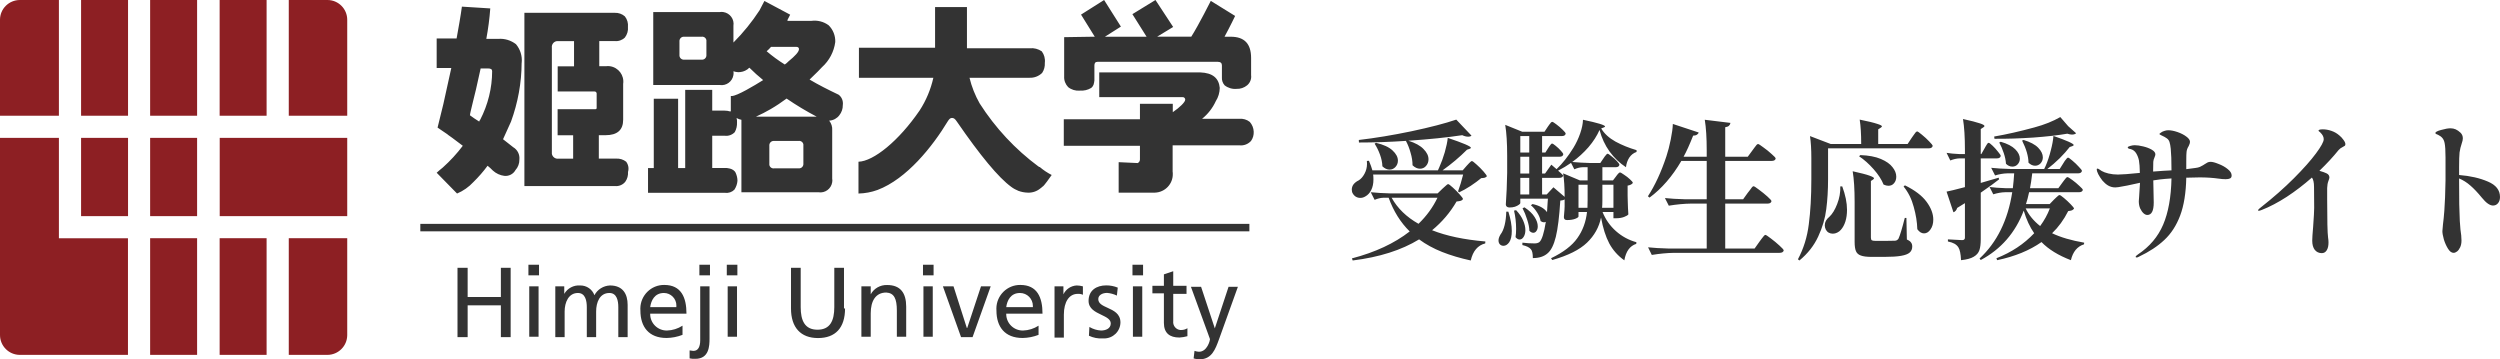
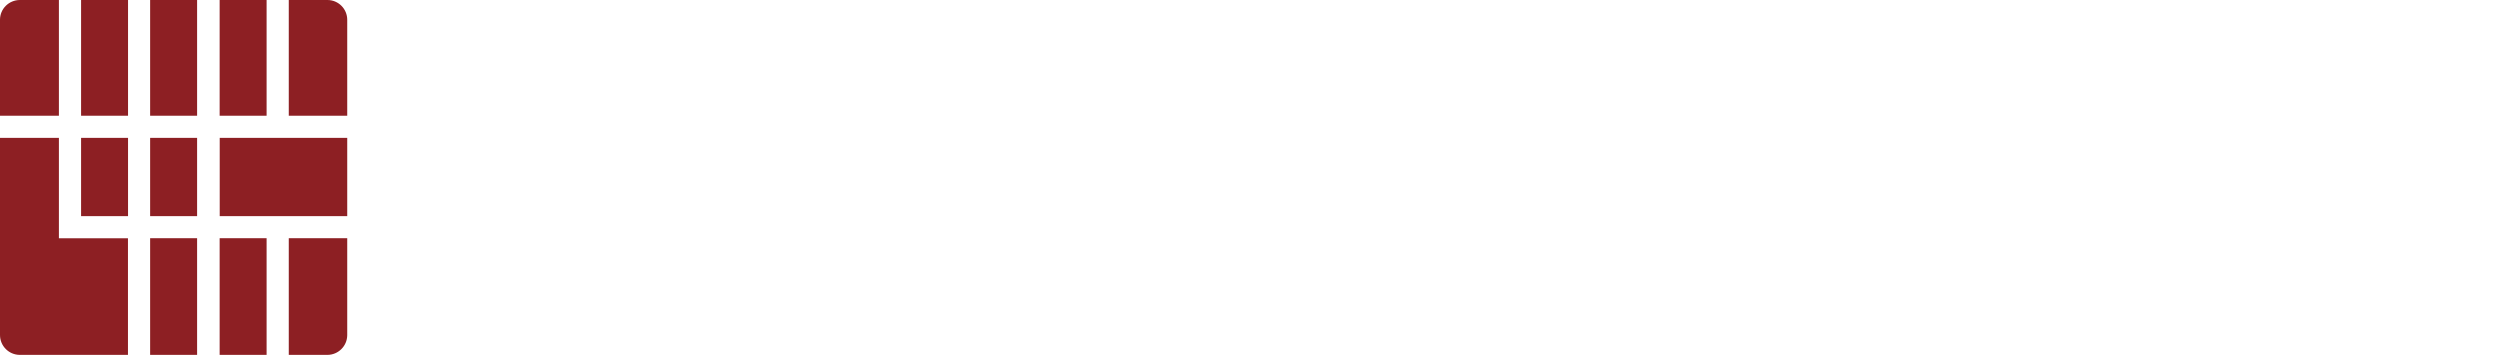
<svg xmlns="http://www.w3.org/2000/svg" width="334" height="48" viewBox="0 0 334 48" fill="none">
  <path fill-rule="evenodd" clip-rule="evenodd" d="M17.106 0H10.832V15.466H17.106V0ZM10.832 18.422H17.106V28.872H10.832V18.422ZM20.058 18.422H26.332V28.872H20.058V18.422ZM20.058 0H26.332V15.466H20.058V0ZM35.618 0H29.344V15.466H35.618V0ZM46.39 15.466H38.58V0H43.727H43.747C45.213 0 46.4 1.194 46.39 2.657V15.466ZM17.096 31.828H7.87V18.422H0V44.756C0 46.218 1.177 47.403 2.643 47.413H2.663H17.096V31.828ZM38.58 47.413V31.827H46.39V44.755V44.775C46.38 46.238 45.193 47.413 43.727 47.413H38.58ZM7.87 15.466V0H2.663C1.197 0 0 1.174 0 2.637V2.657V15.466H7.87ZM20.058 31.827H26.332V47.413H20.058V31.827ZM35.618 31.827H29.344V47.413H35.618V31.827ZM46.39 18.422V28.872H29.354V18.422H46.39Z" fill="#8D1F23" />
-   <path fill-rule="evenodd" clip-rule="evenodd" d="M144.257 12.102C144.795 12.152 145.334 12.022 145.793 11.744C145.922 11.634 146.032 11.495 146.092 11.336C146.152 11.147 146.192 10.947 146.212 10.748V8.738C146.212 8.44 146.331 8.26 146.62 8.26H162.719C163.078 8.26 163.247 8.44 163.247 8.738V10.331C163.218 10.719 163.347 11.097 163.607 11.395C164.055 11.754 164.634 11.923 165.202 11.873C165.721 11.893 166.22 11.724 166.619 11.395C167.018 11.057 167.217 10.55 167.147 10.042V7.743C167.147 5.852 166.26 4.906 164.424 4.906H163.597C164.365 3.493 165.013 2.13 165.013 2.13L161.761 0.119C161.761 0.119 160.165 3.304 159.158 4.897H154.6L156.734 3.603L154.37 0L151.288 1.891L153.184 4.906H147.618L149.752 3.553L147.508 0L144.426 1.951L146.261 4.906H145.962L142.172 4.966V10.221C142.142 10.748 142.342 11.256 142.701 11.634C143.13 11.983 143.688 12.152 144.237 12.112L144.257 12.102ZM166.978 16.292L166.974 16.289L166.968 16.282L166.978 16.292ZM166.974 16.289C167.289 16.646 167.477 17.111 167.496 17.586C167.516 18.034 167.397 18.471 167.137 18.83C166.748 19.258 166.18 19.477 165.601 19.417H156.664V22.96C156.684 23.029 156.684 23.109 156.684 23.189V23.189C156.734 24.552 155.667 25.687 154.301 25.737H149.453V21.666L151.997 21.785C152.186 21.696 152.296 21.507 152.296 21.308V19.477H142.122V15.934H152.296V13.864H156.684V14.988C157.632 14.341 158.34 13.635 158.34 13.336V13.246C158.31 13.077 158.151 12.958 157.981 12.978H146.86V9.674H160.355C162.011 9.733 162.838 10.44 162.958 11.744C162.948 12.371 162.769 12.988 162.43 13.515C162.011 14.431 161.382 15.237 160.594 15.874H165.561C166.068 15.824 166.575 15.972 166.974 16.289ZM138.811 22.283C138.826 22.298 138.84 22.313 138.87 22.313H138.91C139.399 22.731 139.938 23.089 140.506 23.378C139.439 24.911 139.319 24.911 139.319 24.911C139.259 24.941 139.215 24.985 139.17 25.03C139.125 25.075 139.08 25.12 139.02 25.15C138.541 25.558 137.933 25.767 137.304 25.737C136.876 25.727 136.457 25.647 136.058 25.498C135.719 25.359 135.399 25.189 135.11 24.97C133.395 23.726 130.961 20.78 127.829 16.232C127.59 15.874 127.42 15.755 127.181 15.755C127.071 15.755 126.961 15.804 126.881 15.874C126.792 15.964 126.712 16.063 126.642 16.173C124.577 19.596 121.136 23.905 117.236 25.378C116.419 25.677 115.561 25.836 114.693 25.856V21.607C116.708 21.547 120.079 18.83 122.862 14.759C123.73 13.426 124.348 11.943 124.697 10.39H114.753V6.38H124.926V0.946H129.185V6.449H137.584C138.152 6.389 138.711 6.539 139.18 6.857C139.509 7.295 139.658 7.843 139.589 8.39C139.618 8.868 139.499 9.345 139.229 9.743C138.771 10.191 138.152 10.42 137.514 10.39H129.525C129.814 11.585 130.273 12.739 130.881 13.814C132.966 17.078 135.629 19.945 138.751 22.253C138.781 22.253 138.796 22.268 138.811 22.283ZM69.7 8.38C69.789 7.484 69.51 6.588 68.932 5.902C68.253 5.384 67.415 5.125 66.568 5.195H64.972C65.221 3.852 65.401 2.488 65.501 1.125L61.71 0.886C61.591 1.831 61.182 4.19 61.002 5.135H58.339V9.086H60.294C59.935 10.739 59.586 12.331 59.227 13.923L58.459 17.048L59.765 17.934C59.765 17.934 59.825 17.954 59.825 17.994L60.414 18.412L61.83 19.477C61.042 20.522 60.144 21.497 59.167 22.373C58.987 22.492 58.339 23.079 58.339 23.079L61.062 25.856C61.89 25.508 62.638 24.98 63.246 24.323C63.934 23.647 64.573 22.92 65.141 22.144C65.391 22.343 65.63 22.562 65.85 22.791C66.278 23.179 66.817 23.428 67.386 23.497C67.984 23.557 68.573 23.259 68.862 22.731C69.211 22.343 69.4 21.835 69.39 21.318C69.46 20.651 69.141 20.004 68.562 19.666C68.328 19.487 68.106 19.31 67.884 19.133C67.662 18.957 67.441 18.78 67.206 18.601C67.565 17.834 67.914 17.068 68.273 16.242C69.191 13.724 69.68 11.067 69.69 8.39L69.7 8.38ZM64.144 16.003C64.084 16.073 64.044 16.153 64.024 16.242C63.815 16.093 63.595 15.954 63.376 15.824L62.788 15.406C62.788 15.233 62.913 14.719 63.051 14.158C63.103 13.945 63.157 13.726 63.206 13.515C63.489 12.443 63.712 11.42 63.919 10.471L63.919 10.471L63.919 10.47C64.02 10.01 64.116 9.568 64.214 9.146H65.221C65.58 9.146 65.75 9.266 65.75 9.504C65.75 11.764 65.191 13.993 64.154 16.003H64.144ZM82.307 21.189C82.796 21.159 83.274 21.308 83.663 21.607V21.616C83.953 22.005 84.042 22.502 83.903 22.97C83.933 23.438 83.813 23.895 83.544 24.274C83.225 24.682 82.716 24.901 82.187 24.861H70.059V1.712H82.127C82.626 1.692 83.115 1.861 83.484 2.189C83.803 2.588 83.943 3.095 83.893 3.603C83.943 4.11 83.793 4.608 83.484 5.016C83.125 5.364 82.626 5.543 82.127 5.484H80.063V8.848H80.95C81.13 8.818 81.319 8.818 81.499 8.848C82.636 9.017 83.424 10.072 83.254 11.206V15.993C83.254 17.357 82.486 18.063 80.891 18.063H80.003V21.189H82.307ZM79.524 14.59C79.644 14.59 79.704 14.53 79.704 14.471L79.714 14.461V12.52V12.48C79.704 12.321 79.564 12.211 79.414 12.221H74.507V8.858H76.691V5.494H74.617C74.547 5.484 74.467 5.484 74.397 5.494C73.968 5.553 73.669 5.951 73.729 6.379V20.313C73.719 20.382 73.719 20.462 73.729 20.532C73.789 20.96 74.188 21.258 74.617 21.198H76.572V18.073H74.497V14.59H79.524ZM112.01 12.639C110.653 11.992 109.347 11.336 108.16 10.629C108.334 10.456 108.515 10.281 108.699 10.104L108.699 10.104L108.699 10.104L108.699 10.104L108.699 10.104L108.699 10.104L108.699 10.104L108.699 10.104L108.7 10.104L108.7 10.104L108.7 10.103L108.7 10.103L108.7 10.103C109.075 9.742 109.461 9.371 109.816 8.977C110.793 8.101 111.421 6.907 111.591 5.613C111.621 4.777 111.302 3.961 110.703 3.374C110.035 2.886 109.217 2.677 108.399 2.787H105.208V2.667L105.567 1.961L102.125 0.129L101.477 1.373C100.47 2.926 99.293 4.369 97.986 5.683V3.444C98.126 2.568 97.527 1.752 96.65 1.612C96.49 1.582 96.32 1.582 96.151 1.612H87.274V11.356H96.151C97.029 11.495 97.847 10.898 97.986 10.022C98.016 9.863 98.016 9.694 97.986 9.524C98.196 9.594 98.415 9.634 98.635 9.644C99.053 9.644 99.472 9.534 99.822 9.286C99.881 9.256 99.926 9.211 99.971 9.166C100.016 9.121 100.061 9.077 100.121 9.047C100.699 9.624 101.318 10.181 101.956 10.699C100.829 11.405 98.465 12.829 97.757 12.829H97.637V14.839L97.577 14.899C97.328 14.819 97.069 14.779 96.809 14.779H95.153V12.002H91.543V22.452H90.595V13.187H87.344V22.452H86.576V25.757H96.869C97.328 25.826 97.787 25.667 98.116 25.339C98.345 24.99 98.495 24.582 98.525 24.154C98.525 23.786 98.435 23.428 98.285 23.089C97.986 22.442 96.989 22.442 96.989 22.442H95.153V18.133H96.809C97.308 18.203 97.817 18.024 98.166 17.655C98.385 17.257 98.485 16.809 98.465 16.352C98.475 16.153 98.465 15.954 98.405 15.764C98.605 15.884 98.824 15.963 99.053 16.003V25.687H109.347C110.225 25.826 111.042 25.229 111.182 24.353C111.212 24.194 111.212 24.025 111.182 23.856V17.417C111.222 16.949 111.072 16.481 110.773 16.113H110.833C111.352 16.073 111.82 15.814 112.13 15.406C112.439 15.018 112.608 14.54 112.598 14.043C112.678 13.495 112.459 12.948 112.01 12.63V12.639ZM94.376 7.325C94.406 7.653 94.176 7.942 93.847 7.972H93.727H91.423C91.094 8.002 90.805 7.773 90.775 7.444V7.325V5.553C90.745 5.225 90.974 4.936 91.303 4.907H91.423H93.727C94.036 4.857 94.326 5.066 94.376 5.374V5.553V7.325ZM103.013 6.26H106.384C106.624 6.26 106.744 6.379 106.744 6.559C106.744 6.917 106.265 7.444 105.327 8.211C105.188 8.36 105.028 8.499 104.848 8.619C104.001 8.091 103.183 7.494 102.425 6.847C102.634 6.668 102.834 6.469 103.013 6.26ZM107.332 21.845C107.362 22.174 107.133 22.462 106.803 22.492H106.684H103.432C103.123 22.542 102.834 22.333 102.784 22.024V21.845V19.477C102.754 19.148 102.983 18.86 103.312 18.83H103.432H106.684C106.993 18.78 107.282 18.989 107.332 19.297V19.477V21.845ZM100.998 15.585C101.667 15.287 102.315 14.948 102.953 14.58C103.691 14.152 104.4 13.675 105.088 13.167C106.384 14.053 107.721 14.859 109.107 15.585H100.998ZM56.155 30.902H166.918V29.907H56.155V30.902ZM112.898 41.212C112.898 43.81 111.601 45.164 109.287 45.164C106.973 45.164 105.677 43.75 105.677 41.212V35.779H106.973V41.033C106.973 42.805 107.502 44.049 109.217 44.049C110.933 44.049 111.462 42.805 111.462 41.033V35.779H112.758V41.212H112.878H112.898ZM116.329 38.257H115.142H115.082V44.984H116.329V41.859C116.329 40.207 116.987 39.083 118.404 39.083C119.461 39.142 119.82 39.909 119.82 41.501V44.984H121.067V40.974C121.067 39.142 120.299 38.078 118.523 38.078C117.616 38.048 116.758 38.525 116.329 39.322V38.257ZM123.371 38.257H124.617V44.984H123.371V38.257ZM124.726 36.784H123.311V35.371H124.726V36.784ZM125.974 38.257L128.398 45.044H129.934L132.357 38.257H131.061L129.225 43.81H129.166L127.39 38.257H125.974ZM134.432 41.033C134.552 40.148 135.02 39.142 136.267 39.142C137.225 39.142 137.993 39.919 137.993 40.874V41.033H134.442H134.432ZM138.751 43.511C138.132 43.91 137.414 44.139 136.676 44.158C135.459 44.178 134.452 43.213 134.432 41.989V41.909H139.279C139.279 39.73 138.571 38.068 136.317 38.068C134.562 38.048 133.135 39.461 133.115 41.203C133.115 41.302 133.115 41.392 133.125 41.491C133.125 43.671 134.252 45.154 136.616 45.154C137.344 45.144 138.063 45.004 138.751 44.736V43.511ZM142.072 38.257H140.885V45.104H142.132V42.038C142.132 40.327 142.84 39.262 143.967 39.262C144.207 39.242 144.456 39.282 144.676 39.381V38.257C144.406 38.187 144.127 38.137 143.848 38.137C143.08 38.177 142.401 38.635 142.072 39.322V38.257ZM145.563 43.691C146.032 43.969 146.561 44.128 147.099 44.158C147.688 44.158 148.396 43.919 148.396 43.213C148.396 42.656 147.802 42.372 147.146 42.059C146.337 41.672 145.433 41.241 145.433 40.197C145.433 38.784 146.501 38.127 147.797 38.127C148.326 38.127 148.845 38.227 149.333 38.426L149.214 39.491C148.805 39.292 148.366 39.172 147.917 39.132C147.269 39.132 146.73 39.431 146.73 39.958C146.73 40.56 147.315 40.825 147.964 41.12C148.777 41.489 149.692 41.905 149.692 43.083C149.673 44.278 148.685 45.233 147.478 45.213H147.319C146.69 45.253 146.052 45.124 145.483 44.855L145.543 43.671L145.563 43.691ZM152.605 38.257H151.358V44.984H152.605V38.257ZM151.298 36.784H152.714V35.371H151.298V36.784ZM158.52 39.262H156.744V42.914C156.674 43.492 157.093 44.019 157.672 44.089H157.811C158.101 44.089 158.39 44.009 158.639 43.85V44.915C158.29 45.014 157.931 45.074 157.572 45.094C156.275 45.094 155.497 44.507 155.497 43.143V39.192H153.961V38.187H155.497V36.654L156.744 36.236V38.187H158.52V39.252V39.262ZM160.175 46.995C159.976 46.985 159.776 46.945 159.587 46.875L159.467 47.881C159.736 47.97 160.016 48 160.295 48C161.885 48 162.38 46.642 162.841 45.38L162.898 45.223L165.382 38.316H164.135L162.3 43.87L160.465 38.316H159.108L161.412 44.636C161.44 44.746 161.493 44.88 161.542 45.004L161.542 45.004L161.542 45.004C161.6 45.148 161.652 45.279 161.652 45.343C161.652 45.462 161.302 46.995 160.175 46.995ZM61.122 35.779H62.478V39.68H66.917V35.779H68.223V45.044H66.917V40.794H62.478V45.044H61.122V35.779ZM71.953 38.257H70.707V44.984H71.953V38.257ZM70.597 36.784H72.013V35.371H70.597V36.784ZM74.198 38.257H75.385V39.262C75.814 38.506 76.652 38.068 77.519 38.137C78.367 38.127 79.125 38.645 79.415 39.441C79.823 38.665 80.611 38.177 81.489 38.137C83.205 38.137 83.853 39.262 83.853 40.735V45.044H82.606V41.033C82.606 40.207 82.427 39.142 81.419 39.142C80.123 39.142 79.644 40.387 79.644 41.621V45.044H78.397V41.033C78.397 40.207 78.218 39.142 77.21 39.142C75.963 39.142 75.435 40.387 75.435 41.621V45.044H74.188V38.257H74.198ZM88.7 39.142C87.454 39.142 86.985 40.148 86.865 41.033H90.356C90.366 40.964 90.366 40.904 90.366 40.834C90.376 39.909 89.628 39.142 88.7 39.142ZM89.109 44.158C89.847 44.139 90.566 43.91 91.184 43.511V44.736C90.496 45.004 89.778 45.144 89.049 45.154C86.686 45.154 85.558 43.671 85.558 41.491C85.549 41.392 85.549 41.302 85.549 41.203C85.569 39.461 86.995 38.048 88.75 38.068C91.004 38.068 91.713 39.73 91.713 41.909H86.865V41.989C86.885 43.213 87.892 44.178 89.109 44.158ZM92.131 46.816C92.216 46.816 92.287 46.829 92.362 46.843C92.448 46.859 92.538 46.876 92.66 46.876C93.249 46.876 93.548 46.348 93.548 45.462V38.257H94.794V45.223C94.794 46.229 94.735 47.94 92.899 47.94C92.64 47.95 92.381 47.94 92.131 47.881V46.816ZM94.854 36.784H93.438V35.371H94.854V36.784ZM98.465 38.257H97.218V44.984H98.465V38.257ZM97.099 36.784H98.514V35.371H97.099V36.784Z" fill="#333333" />
-   <path fill-rule="evenodd" clip-rule="evenodd" d="M276.811 17.98C277.064 17.98 277.25 17.92 277.369 17.8L276.313 16.86L275.256 15.64C274.285 16.2 273.135 16.66 271.806 17.02C269.852 17.553 268.057 17.96 266.422 18.24L266.462 18.54C268.084 18.553 269.805 18.5 271.627 18.38C273.448 18.247 274.97 18.073 276.193 17.86C276.432 17.94 276.638 17.98 276.811 17.98ZM265.306 19.52C265.226 19.667 265.166 19.773 265.126 19.84L264.707 20.58H264.628V17.24L264.967 17.02C265.073 16.953 265.126 16.893 265.126 16.84C265.126 16.733 264.92 16.613 264.508 16.48C264.096 16.333 263.345 16.14 262.255 15.9C262.428 16.953 262.514 18.32 262.514 20V20.58H261.736C261.085 20.553 260.527 20.5 260.061 20.42L260.56 21.44C260.985 21.267 261.397 21.173 261.796 21.16H262.514V25C261.251 25.333 260.433 25.533 260.061 25.6L260.979 28.36C261.218 28.28 261.384 28.087 261.477 27.78L262.514 27.14V31.76C262.514 31.867 262.481 31.947 262.414 32C262.361 32.053 262.268 32.08 262.135 32.08C261.909 32.08 261.278 32.047 260.241 31.98V32.26C260.613 32.34 260.905 32.44 261.118 32.56C261.331 32.68 261.504 32.84 261.637 33.04C261.836 33.347 261.956 33.92 261.995 34.76C262.753 34.68 263.318 34.527 263.69 34.3C264.076 34.073 264.329 33.78 264.448 33.42C264.568 33.06 264.628 32.573 264.628 31.96V25.74C265.731 24.98 266.549 24.387 267.08 23.96L267.02 23.74L264.628 24.44V21.16H266.801C267.08 21.16 267.246 21.053 267.3 20.84C267.3 20.747 267.18 20.56 266.941 20.28C266.715 19.987 266.469 19.713 266.203 19.46C265.937 19.207 265.764 19.08 265.684 19.08C265.631 19.08 265.571 19.12 265.505 19.2C265.452 19.267 265.385 19.373 265.306 19.52ZM275.774 24.08C275.668 24.213 275.588 24.32 275.535 24.4L274.997 25.14H271.208C271.301 24.7 271.401 24.04 271.507 23.16H277.629C277.921 23.16 278.094 23.053 278.147 22.84C278.147 22.747 278.008 22.56 277.728 22.28C277.463 21.987 277.177 21.713 276.871 21.46C276.565 21.193 276.372 21.06 276.293 21.06C276.24 21.06 276.18 21.1 276.113 21.18C276.047 21.247 275.96 21.353 275.854 21.5C275.761 21.647 275.694 21.753 275.655 21.82L275.176 22.58H273.521C274.093 22.14 274.644 21.66 275.176 21.14C275.708 20.607 276.153 20.107 276.512 19.64L276.871 19.52C276.991 19.467 277.05 19.42 277.05 19.38C277.05 19.193 276.146 18.787 274.339 18.16C274.299 18.72 274.179 19.373 273.98 20.12C273.794 20.867 273.568 21.547 273.302 22.16L273.102 22.58H268.675C267.639 22.553 266.755 22.5 266.023 22.42L266.542 23.44C267.1 23.267 267.645 23.173 268.177 23.16H269.094C269.054 23.813 268.995 24.473 268.915 25.14H267.918C267.094 25.113 266.389 25.06 265.804 24.98L266.303 25.96C266.848 25.787 267.379 25.693 267.898 25.68H268.835C268.25 29.427 266.794 32.38 264.468 34.54L264.628 34.74C267.339 33.287 269.254 31.087 270.37 28.14C270.716 29.313 271.181 30.32 271.766 31.16C270.41 32.6 268.729 33.713 266.721 34.5L266.821 34.76C269.174 34.267 271.148 33.46 272.743 32.34C273.687 33.313 274.997 34.12 276.672 34.76C276.804 34.2 277.017 33.74 277.31 33.38C277.615 33.02 277.988 32.773 278.426 32.64L278.446 32.42C276.731 32.127 275.302 31.707 274.159 31.16C275.01 30.347 275.728 29.36 276.313 28.2C276.539 28.173 276.705 28.14 276.811 28.1C276.917 28.047 277.011 27.973 277.09 27.88C277.09 27.787 276.944 27.593 276.652 27.3C276.372 27.007 276.073 26.727 275.754 26.46C275.435 26.193 275.236 26.06 275.156 26.06C275.076 26.06 274.95 26.147 274.777 26.32C274.604 26.48 274.485 26.593 274.418 26.66L273.84 27.26H270.67C270.802 26.887 270.942 26.36 271.088 25.68H277.748C278.041 25.68 278.214 25.58 278.267 25.38C278.267 25.287 278.114 25.107 277.808 24.84C277.516 24.56 277.197 24.293 276.851 24.04C276.505 23.787 276.293 23.66 276.213 23.66C276.16 23.66 276.1 23.693 276.033 23.76C275.967 23.827 275.881 23.933 275.774 24.08ZM272.305 19.74C271.893 19.313 271.241 18.967 270.35 18.7L270.151 18.78C270.709 19.887 270.995 20.873 271.009 21.74C271.288 22.007 271.58 22.14 271.886 22.14C272.178 22.14 272.424 22.033 272.624 21.82C272.823 21.593 272.923 21.327 272.923 21.02C272.923 20.593 272.717 20.167 272.305 19.74ZM269.234 19.94C268.822 19.527 268.177 19.193 267.3 18.94L267.1 19.04C267.326 19.453 267.526 19.92 267.698 20.44C267.871 20.947 267.971 21.427 267.998 21.88C268.25 22.133 268.536 22.26 268.855 22.26C269.134 22.26 269.367 22.16 269.553 21.96C269.752 21.747 269.852 21.493 269.852 21.2C269.852 20.773 269.646 20.353 269.234 19.94ZM272.564 30.2C271.686 29.507 271.042 28.72 270.63 27.84H273.86C273.554 28.653 273.122 29.44 272.564 30.2ZM332.385 24.26C331.308 23.793 330.025 23.5 328.536 23.38V22.34C328.536 21.42 328.556 20.767 328.596 20.38C328.649 19.98 328.749 19.567 328.895 19.14C328.988 18.887 329.035 18.667 329.035 18.48C329.035 18.187 328.935 17.94 328.736 17.74C328.51 17.527 328.29 17.373 328.078 17.28C327.865 17.187 327.632 17.14 327.38 17.14C327.074 17.14 326.662 17.213 326.143 17.36C325.625 17.493 325.366 17.633 325.366 17.78C325.366 17.807 325.379 17.833 325.406 17.86C325.446 17.887 325.492 17.913 325.545 17.94C325.612 17.967 325.665 17.987 325.705 18C325.957 18.12 326.157 18.267 326.303 18.44C326.449 18.613 326.549 18.84 326.602 19.12C326.682 19.493 326.722 20.14 326.722 21.06V24.1C326.695 25.753 326.642 27.107 326.562 28.16C326.509 28.867 326.449 29.467 326.383 29.96C326.33 30.467 326.303 30.773 326.303 30.88C326.303 31.147 326.369 31.52 326.502 32C326.649 32.467 326.835 32.88 327.061 33.24C327.287 33.6 327.533 33.78 327.798 33.78C327.945 33.78 328.098 33.72 328.257 33.6C328.417 33.48 328.556 33.293 328.676 33.04C328.795 32.787 328.855 32.487 328.855 32.14C328.855 31.727 328.809 31.233 328.716 30.66C328.649 30.073 328.603 29.16 328.576 27.92L328.556 27.3C328.543 26.593 328.536 25.507 328.536 24.04V23.84C329.081 24.067 329.586 24.387 330.052 24.8C330.53 25.213 331.035 25.747 331.567 26.4C332.139 27.107 332.637 27.46 333.063 27.46C333.342 27.46 333.568 27.353 333.741 27.14C333.913 26.927 334 26.653 334 26.32C334 25.4 333.462 24.713 332.385 24.26ZM313.083 18.68C312.923 18.453 312.744 18.26 312.544 18.1C312.225 17.82 311.866 17.613 311.467 17.48C311.082 17.346 310.703 17.28 310.331 17.28C309.945 17.28 309.752 17.34 309.752 17.46C309.752 17.486 309.786 17.526 309.852 17.58C309.919 17.62 309.972 17.666 310.012 17.72C310.304 18 310.45 18.293 310.45 18.6C310.45 18.933 310.105 19.567 309.413 20.5C308.722 21.433 307.739 22.54 306.462 23.82C305.186 25.1 303.717 26.393 302.056 27.7C302.029 27.727 301.956 27.787 301.836 27.88C301.73 27.973 301.677 28.047 301.677 28.1C301.677 28.14 301.71 28.16 301.776 28.16C301.856 28.16 301.996 28.12 302.195 28.04C303.245 27.627 304.349 27.047 305.505 26.3C306.662 25.54 307.785 24.68 308.875 23.72C309.061 23.973 309.154 24.393 309.154 24.98L309.174 27.78C309.174 28.18 309.128 29.02 309.035 30.3C308.955 31.206 308.915 31.826 308.915 32.16C308.915 32.68 309.028 33.087 309.254 33.38C309.493 33.673 309.806 33.82 310.191 33.82C310.47 33.82 310.69 33.693 310.849 33.44C311.009 33.187 311.088 32.84 311.088 32.4C311.088 32.187 311.069 31.96 311.029 31.72C310.949 31.133 310.909 29.433 310.909 26.62V25.12C310.922 24.747 310.975 24.44 311.069 24.2C311.162 23.96 311.208 23.8 311.208 23.72C311.208 23.466 311.082 23.28 310.829 23.16C310.617 23.053 310.298 22.94 309.872 22.82C310.856 21.873 311.707 20.953 312.424 20.06C312.571 19.887 312.757 19.747 312.983 19.64C313.116 19.573 313.209 19.52 313.262 19.48C313.315 19.427 313.342 19.353 313.342 19.26C313.342 19.1 313.255 18.907 313.083 18.68ZM295.336 21.62C295.588 21.62 295.941 21.713 296.393 21.9C296.858 22.073 297.263 22.3 297.609 22.58C297.968 22.86 298.147 23.147 298.147 23.44C298.147 23.64 298.074 23.773 297.928 23.84C297.795 23.907 297.596 23.94 297.33 23.94C297.051 23.94 296.732 23.913 296.373 23.86C295.602 23.753 294.771 23.7 293.88 23.7L292.086 23.74C292.046 25.767 291.773 27.453 291.268 28.8C290.763 30.133 290.058 31.22 289.154 32.06C288.264 32.9 287.127 33.647 285.744 34.3C285.638 34.367 285.545 34.4 285.465 34.4C285.372 34.4 285.326 34.367 285.326 34.3C285.326 34.233 285.432 34.127 285.645 33.98C287.187 32.953 288.304 31.633 288.995 30.02C289.686 28.407 290.058 26.347 290.111 23.84L289.274 23.9C288.888 23.927 288.357 23.993 287.679 24.1L287.739 27.06C287.739 28.167 287.453 28.72 286.881 28.72C286.722 28.72 286.555 28.647 286.383 28.5C286.21 28.34 286.057 28.12 285.924 27.84C285.804 27.56 285.744 27.24 285.744 26.88L285.784 26.34C285.851 25.473 285.891 24.833 285.904 24.42L285.445 24.52C284.435 24.747 283.777 24.88 283.471 24.92C283.365 24.933 283.219 24.96 283.033 25C282.86 25.027 282.72 25.04 282.614 25.04C282.255 25.04 281.929 24.953 281.637 24.78C281.371 24.62 281.118 24.4 280.879 24.12C280.653 23.827 280.467 23.54 280.321 23.26C280.188 22.98 280.121 22.773 280.121 22.64C280.121 22.56 280.155 22.52 280.221 22.52C280.274 22.52 280.361 22.56 280.48 22.64C280.613 22.72 280.713 22.787 280.779 22.84C281.005 22.973 281.311 23.087 281.697 23.18C282.095 23.273 282.514 23.32 282.953 23.32C283.471 23.32 284.448 23.247 285.884 23.1C285.871 22.353 285.831 21.8 285.764 21.44C285.698 21.107 285.578 20.793 285.406 20.5C285.233 20.207 284.987 20.013 284.668 19.92C284.615 19.907 284.548 19.893 284.468 19.88C284.402 19.853 284.349 19.827 284.309 19.8C284.282 19.773 284.269 19.74 284.269 19.7C284.269 19.62 284.375 19.553 284.588 19.5C284.801 19.433 285.007 19.4 285.206 19.4C285.512 19.4 285.884 19.453 286.323 19.56C286.775 19.667 287.16 19.813 287.479 20C287.798 20.187 287.958 20.393 287.958 20.62C287.958 20.713 287.918 20.853 287.838 21.04C287.745 21.24 287.692 21.433 287.679 21.62C287.665 21.833 287.659 22.207 287.659 22.74V22.92C288.31 22.867 288.762 22.833 289.015 22.82L290.111 22.76C290.111 21.48 290.078 20.52 290.012 19.88C289.972 19.493 289.919 19.2 289.852 19C289.799 18.8 289.686 18.633 289.513 18.5C289.34 18.367 289.075 18.22 288.716 18.06C288.569 17.993 288.496 17.94 288.496 17.9C288.496 17.873 288.563 17.813 288.696 17.72C288.815 17.627 288.962 17.553 289.134 17.5C289.32 17.433 289.5 17.4 289.673 17.4C290.032 17.4 290.444 17.48 290.909 17.64C291.374 17.8 291.766 18 292.086 18.24C292.418 18.48 292.584 18.72 292.584 18.96C292.584 19.093 292.524 19.28 292.405 19.52C292.245 19.773 292.152 20.027 292.125 20.28C292.099 20.467 292.086 20.88 292.086 21.52V22.6C292.205 22.587 292.611 22.533 293.302 22.44C293.541 22.413 293.741 22.367 293.9 22.3C294.073 22.22 294.212 22.147 294.319 22.08C294.438 22 294.512 21.953 294.538 21.94C294.698 21.833 294.831 21.753 294.937 21.7C295.057 21.647 295.19 21.62 295.336 21.62ZM255.415 18.4C255.468 18.333 255.548 18.22 255.655 18.06C255.774 17.887 255.867 17.76 255.934 17.68C256.013 17.6 256.08 17.56 256.133 17.56C256.213 17.56 256.426 17.707 256.771 18C257.117 18.28 257.443 18.58 257.748 18.9C258.054 19.207 258.207 19.407 258.207 19.5C258.154 19.713 257.974 19.82 257.669 19.82H244.229V23.94C244.229 25.393 244.149 26.727 243.989 27.94C243.843 29.153 243.484 30.373 242.913 31.6C242.354 32.813 241.517 33.88 240.4 34.8L240.201 34.64C240.959 33.227 241.444 31.667 241.656 29.96C241.882 28.24 241.995 26.233 241.995 23.94V21.1C241.995 19.953 241.936 18.98 241.816 18.18L244.588 19.24H248.655C248.655 17.907 248.589 16.82 248.456 15.98C249.573 16.207 250.344 16.393 250.769 16.54C251.208 16.673 251.427 16.787 251.427 16.88C251.427 16.933 251.374 16.993 251.268 17.06L250.929 17.28V19.24H254.857L255.415 18.4ZM248.536 20.72C249.653 20.76 250.57 20.933 251.288 21.24C252.005 21.547 252.524 21.913 252.843 22.34C253.175 22.753 253.341 23.173 253.341 23.6C253.341 23.96 253.242 24.253 253.042 24.48C252.856 24.707 252.604 24.82 252.285 24.82C252.099 24.82 251.886 24.767 251.647 24.66C251.381 23.993 250.935 23.307 250.311 22.6C249.686 21.893 249.041 21.32 248.376 20.88L248.536 20.72ZM247.778 26.98C247.778 25.3 247.692 23.933 247.519 22.88C248.609 23.12 249.353 23.313 249.752 23.46C250.164 23.607 250.37 23.727 250.37 23.82C250.37 23.86 250.33 23.913 250.251 23.98L249.952 24.18V31.74C249.952 31.913 249.991 32.033 250.071 32.1C250.151 32.153 250.317 32.18 250.57 32.18H251.966C252.617 32.18 253.022 32.173 253.182 32.16C253.288 32.147 253.375 32.12 253.441 32.08C253.508 32.04 253.574 31.973 253.641 31.88C253.84 31.453 254.119 30.533 254.478 29.12H254.697L254.757 32C255.036 32.12 255.223 32.253 255.316 32.4C255.422 32.533 255.475 32.713 255.475 32.94C255.475 33.273 255.362 33.54 255.136 33.74C254.91 33.94 254.525 34.087 253.98 34.18C253.448 34.273 252.703 34.32 251.746 34.32H250.031C249.407 34.32 248.935 34.26 248.616 34.14C248.297 34.033 248.077 33.84 247.958 33.56C247.838 33.28 247.778 32.867 247.778 32.32V26.98ZM254.498 24.76C255.827 25.413 256.791 26.147 257.389 26.96C257.988 27.773 258.287 28.567 258.287 29.34C258.287 29.873 258.16 30.313 257.908 30.66C257.669 31.007 257.383 31.18 257.05 31.18C256.718 31.18 256.419 30.993 256.153 30.62C256.126 29.673 255.967 28.68 255.674 27.64C255.395 26.587 254.943 25.68 254.319 24.92L254.498 24.76ZM246.123 24.9C246.548 26.047 246.761 27.093 246.761 28.04C246.761 28.613 246.688 29.133 246.542 29.6C246.396 30.053 246.196 30.42 245.944 30.7C245.811 30.86 245.645 30.987 245.445 31.08C245.259 31.173 245.066 31.22 244.867 31.22C244.667 31.22 244.481 31.173 244.309 31.08C244.149 30.987 244.023 30.853 243.93 30.68C243.837 30.493 243.79 30.3 243.79 30.1C243.79 29.887 243.843 29.68 243.95 29.48C244.069 29.28 244.222 29.107 244.408 28.96C244.807 28.587 245.153 28.02 245.445 27.26C245.751 26.487 245.89 25.7 245.864 24.9H246.123ZM233.8 25.38C233.68 25.54 233.581 25.667 233.501 25.76L232.883 26.62H230.49V21.5H236.671C237.004 21.5 237.19 21.393 237.23 21.18C237.23 21.087 237.05 20.887 236.691 20.58C236.346 20.26 235.973 19.96 235.575 19.68C235.189 19.387 234.956 19.24 234.877 19.24C234.823 19.24 234.757 19.28 234.677 19.36C234.611 19.44 234.518 19.56 234.398 19.72C234.278 19.88 234.185 20.007 234.119 20.1L233.501 20.94H230.49V17C230.729 16.96 230.895 16.893 230.988 16.8C231.095 16.707 231.161 16.58 231.188 16.42L227.758 16C227.931 17.053 228.017 18.42 228.017 20.1V20.94H224.926C225.312 20.247 225.737 19.307 226.203 18.12C226.415 18.12 226.581 18.08 226.701 18C226.834 17.92 226.914 17.82 226.94 17.7L223.491 16.56C223.477 17.093 223.384 17.787 223.212 18.64C223.039 19.493 222.846 20.24 222.633 20.88C221.929 23 221.105 24.78 220.161 26.22L220.38 26.4C222.002 25.2 223.418 23.567 224.627 21.5H228.017V26.62H225.086C224.049 26.593 223.165 26.54 222.434 26.46L222.952 27.48C224.003 27.307 225 27.213 225.943 27.2H228.017V33.2H222.833C221.796 33.173 220.912 33.12 220.181 33.04L220.679 34.06C221.729 33.887 222.726 33.793 223.67 33.78H237.748C238.067 33.78 238.253 33.673 238.306 33.46C238.306 33.367 238.12 33.153 237.748 32.82C237.389 32.487 237.004 32.167 236.592 31.86C236.179 31.54 235.933 31.38 235.854 31.38C235.801 31.38 235.734 31.427 235.654 31.52C235.575 31.6 235.468 31.733 235.335 31.92C235.202 32.093 235.109 32.22 235.056 32.3L234.418 33.2H230.49V27.2H236.153C236.445 27.2 236.618 27.093 236.671 26.88C236.671 26.787 236.492 26.58 236.133 26.26C235.774 25.94 235.395 25.633 234.996 25.34C234.597 25.033 234.358 24.88 234.278 24.88C234.225 24.88 234.159 24.92 234.079 25C234.013 25.08 233.92 25.207 233.8 25.38ZM213.7 17.36C213.354 18.147 212.863 18.913 212.224 19.66C211.586 20.393 210.862 21.053 210.051 21.64C210.756 21.707 211.566 21.753 212.484 21.78H213.8L214.219 21.16C214.258 21.093 214.318 21.007 214.398 20.9C214.491 20.78 214.564 20.693 214.617 20.64C214.67 20.573 214.724 20.54 214.777 20.54C214.857 20.54 215.023 20.647 215.275 20.86C215.541 21.06 215.787 21.28 216.013 21.52C216.239 21.76 216.352 21.927 216.352 22.02C216.312 22.233 216.146 22.34 215.854 22.34H214.079V24.1H215.495L215.893 23.58C215.947 23.513 216 23.44 216.053 23.36C216.119 23.28 216.186 23.207 216.252 23.14C216.319 23.073 216.379 23.04 216.432 23.04C216.512 23.04 216.691 23.14 216.97 23.34C217.263 23.527 217.529 23.733 217.768 23.96C218.02 24.187 218.147 24.347 218.147 24.44C218.04 24.613 217.808 24.733 217.449 24.8V26.12L217.469 26.92C217.482 27.533 217.509 28.107 217.549 28.64C217.482 28.747 217.296 28.86 216.99 28.98C216.684 29.1 216.319 29.16 215.893 29.16H215.555V28.32H214.099C214.498 29.32 215.096 30.173 215.893 30.88C216.691 31.587 217.602 32.08 218.625 32.36L218.605 32.58C217.755 32.847 217.223 33.58 217.01 34.78C216.159 34.18 215.488 33.427 214.996 32.52C214.518 31.613 214.152 30.46 213.899 29.06C213.634 30.353 213.009 31.473 212.025 32.42C211.041 33.367 209.493 34.14 207.379 34.74L207.219 34.5C208.855 33.713 210.024 32.82 210.729 31.82C211.447 30.82 211.879 29.653 212.025 28.32H210.888V28.92C210.888 29.013 210.736 29.12 210.43 29.24C210.137 29.347 209.778 29.4 209.353 29.4C209.074 29.4 208.934 29.267 208.934 29C208.974 28.667 209.001 28.34 209.014 28.02L209.034 27.56V26.64C208.888 26.733 208.695 26.787 208.456 26.8C208.323 28.947 208.123 30.56 207.858 31.64C207.592 32.72 207.226 33.453 206.761 33.84C206.282 34.267 205.624 34.48 204.787 34.48C204.787 33.88 204.7 33.487 204.528 33.3C204.341 33.06 203.963 32.873 203.391 32.74V32.42C203.949 32.487 204.494 32.52 205.026 32.52C205.292 32.52 205.505 32.46 205.664 32.34C205.996 32.047 206.282 31.147 206.522 29.64C206.442 29.68 206.355 29.7 206.262 29.7C206.143 29.7 205.996 29.647 205.824 29.54C205.77 29.18 205.618 28.8 205.365 28.4C205.112 28 204.833 27.673 204.528 27.42L204.747 27.26C205.664 27.46 206.309 27.82 206.681 28.34C206.708 28.073 206.734 27.653 206.761 27.08L206.801 26.54H203.112V27.14C203.112 27.193 203.045 27.267 202.912 27.36C202.793 27.453 202.62 27.54 202.394 27.62C202.181 27.687 201.935 27.72 201.656 27.72C201.51 27.72 201.39 27.68 201.297 27.6C201.217 27.52 201.178 27.427 201.178 27.32C201.271 26.053 201.33 24.647 201.357 23.1V20.78C201.357 19.1 201.271 17.733 201.098 16.68L203.371 17.6H206.342L206.781 16.94C206.834 16.873 206.9 16.78 206.98 16.66C207.073 16.527 207.146 16.433 207.2 16.38C207.266 16.313 207.326 16.28 207.379 16.28C207.459 16.28 207.645 16.393 207.937 16.62C208.243 16.847 208.522 17.087 208.775 17.34C209.041 17.593 209.174 17.767 209.174 17.86C209.134 18.073 208.961 18.18 208.655 18.18H206.023V20.38H206.462L206.841 19.78C206.88 19.727 206.934 19.647 207 19.54C207.08 19.42 207.146 19.333 207.2 19.28C207.253 19.213 207.306 19.18 207.359 19.18C207.439 19.18 207.598 19.28 207.838 19.48C208.09 19.68 208.323 19.9 208.536 20.14C208.748 20.367 208.855 20.527 208.855 20.62C208.815 20.833 208.649 20.94 208.356 20.94H206.023V23.18H206.422L207.259 22L207.957 22.6C208.742 21.853 209.493 20.9 210.211 19.74C210.569 19.153 210.869 18.52 211.108 17.84C211.347 17.147 211.473 16.533 211.487 16C213.454 16.413 214.438 16.713 214.438 16.9C214.438 16.94 214.385 16.98 214.278 17.02L213.919 17.16C214.331 17.853 214.97 18.44 215.834 18.92C216.698 19.387 217.635 19.767 218.645 20.06V20.3C218.246 20.433 217.921 20.687 217.668 21.06C217.429 21.433 217.283 21.86 217.229 22.34C216.392 21.793 215.661 21.093 215.036 20.24C214.425 19.387 213.979 18.427 213.7 17.36ZM203.112 20.38H204.308V18.18H203.112V20.38ZM203.112 23.18H204.308V20.94H203.112V23.18ZM209.891 21.76C209.36 22.133 208.781 22.48 208.157 22.8C208.436 23.027 208.662 23.24 208.835 23.44C208.795 23.653 208.629 23.76 208.336 23.76H206.023V25.98H206.641L207.538 25.02L209.034 26.3C209.034 25.02 208.968 23.973 208.835 23.16L211.068 24.1H212.105V22.34H211.447C211.075 22.353 210.702 22.447 210.33 22.62L209.891 21.76ZM203.112 25.98H204.308V23.76H203.112V25.98ZM212.105 24.68H210.888V27.76H212.085C212.098 27.533 212.105 27.193 212.105 26.74V24.68ZM214.079 26.72C214.079 27.187 214.066 27.533 214.039 27.76H215.555V24.68H214.079V26.72ZM204.847 31.1C204.674 31.1 204.501 31.013 204.328 30.84C204.315 30.4 204.215 29.9 204.029 29.34C203.856 28.78 203.65 28.273 203.411 27.82L203.67 27.7C204.295 28.113 204.747 28.547 205.026 29C205.305 29.44 205.445 29.853 205.445 30.24C205.445 30.493 205.385 30.7 205.265 30.86C205.159 31.02 205.019 31.1 204.847 31.1ZM203.79 30.74C203.79 31.113 203.71 31.42 203.55 31.66C203.404 31.887 203.225 32 203.012 32C202.826 32 202.646 31.893 202.474 31.68C202.527 31.373 202.553 31.007 202.553 30.58C202.553 29.727 202.46 28.913 202.274 28.14L202.553 28.08C202.979 28.533 203.291 28.993 203.491 29.46C203.69 29.913 203.79 30.34 203.79 30.74ZM201.517 28.28C201.822 29.24 201.975 30.1 201.975 30.86C201.975 31.527 201.862 32.027 201.636 32.36C201.41 32.68 201.151 32.84 200.859 32.84C200.672 32.84 200.513 32.773 200.38 32.64C200.26 32.507 200.2 32.333 200.2 32.12C200.2 31.893 200.287 31.633 200.46 31.34C200.699 31.033 200.885 30.613 201.018 30.08C201.151 29.533 201.224 28.933 201.237 28.28H201.517ZM190.19 19.92C189.765 19.467 189.087 19.093 188.157 18.8C190.948 18.613 193.348 18.367 195.355 18.06C195.634 18.193 195.9 18.26 196.153 18.26C196.352 18.26 196.498 18.213 196.591 18.12L194.557 15.98C193.069 16.487 191.068 17.007 188.555 17.54C186.056 18.06 183.717 18.447 181.536 18.7L181.556 19.04C183.577 19.04 185.684 18.967 187.877 18.82L187.838 18.84C188.09 19.307 188.296 19.833 188.456 20.42C188.628 20.993 188.715 21.547 188.715 22.08C189.034 22.387 189.366 22.54 189.712 22.54C190.031 22.54 190.297 22.42 190.51 22.18C190.736 21.927 190.848 21.627 190.848 21.28C190.848 20.813 190.629 20.36 190.19 19.92ZM196.292 21.78C196.146 21.94 196.033 22.06 195.953 22.14L195.415 22.76H192.723C193.919 21.907 195.009 20.987 195.993 20L196.352 19.88C196.458 19.84 196.512 19.793 196.512 19.74C196.512 19.553 195.481 19.113 193.421 18.42C193.368 18.953 193.235 19.593 193.022 20.34C192.809 21.073 192.563 21.747 192.284 22.36L192.105 22.76H183.351C183.258 22.413 183.105 21.987 182.892 21.48L182.613 21.5C182.626 21.58 182.633 21.707 182.633 21.88C182.633 22.36 182.52 22.807 182.294 23.22C182.081 23.62 181.822 23.913 181.516 24.1C181.237 24.233 181.011 24.407 180.838 24.62C180.679 24.833 180.599 25.073 180.599 25.34C180.599 25.393 180.612 25.5 180.639 25.66C180.732 25.9 180.878 26.093 181.078 26.24C181.277 26.373 181.496 26.44 181.736 26.44C181.975 26.44 182.201 26.373 182.414 26.24C182.733 26.067 182.992 25.787 183.191 25.4C183.391 25 183.491 24.527 183.491 23.98C183.491 23.7 183.477 23.48 183.451 23.32H195.475C195.275 24.133 195.049 24.88 194.797 25.56L194.936 25.7C195.402 25.487 195.913 25.2 196.472 24.84C197.03 24.467 197.502 24.12 197.887 23.8C198.1 23.787 198.26 23.767 198.366 23.74C198.472 23.7 198.565 23.64 198.645 23.56C198.645 23.467 198.499 23.253 198.206 22.92C197.914 22.587 197.602 22.273 197.269 21.98C196.937 21.673 196.731 21.52 196.651 21.52C196.571 21.52 196.452 21.607 196.292 21.78ZM186.043 20.1C185.578 19.66 184.84 19.32 183.83 19.08L183.65 19.2C183.929 19.627 184.168 20.113 184.368 20.66C184.567 21.207 184.674 21.727 184.687 22.22C184.993 22.513 185.312 22.66 185.644 22.66C185.95 22.66 186.209 22.547 186.422 22.32C186.648 22.08 186.761 21.793 186.761 21.46C186.761 20.993 186.521 20.54 186.043 20.1ZM198.446 32.26C195.614 32.02 193.241 31.52 191.327 30.76C192.656 29.667 193.746 28.387 194.597 26.92C194.863 26.893 195.056 26.86 195.176 26.82C195.295 26.78 195.388 26.707 195.455 26.6C195.455 26.507 195.308 26.3 195.016 25.98C194.724 25.647 194.411 25.333 194.079 25.04C193.76 24.747 193.56 24.6 193.481 24.6C193.401 24.6 193.275 24.687 193.102 24.86C192.929 25.02 192.796 25.14 192.703 25.22L192.065 25.84H185.784C184.747 25.813 183.863 25.76 183.132 25.68L183.65 26.7C184.049 26.527 184.434 26.433 184.807 26.42H185.524C186.176 28.22 187.113 29.72 188.336 30.92C186.302 32.507 183.73 33.707 180.619 34.52L180.719 34.8C184.281 34.36 187.239 33.42 189.592 31.98C190.496 32.647 191.52 33.207 192.663 33.66C193.806 34.113 195.082 34.493 196.492 34.8C196.784 33.533 197.429 32.773 198.426 32.52L198.446 32.26ZM189.512 29.9C187.904 28.993 186.708 27.833 185.923 26.42H192.045C191.433 27.7 190.589 28.86 189.512 29.9Z" fill="#333333" />
</svg>